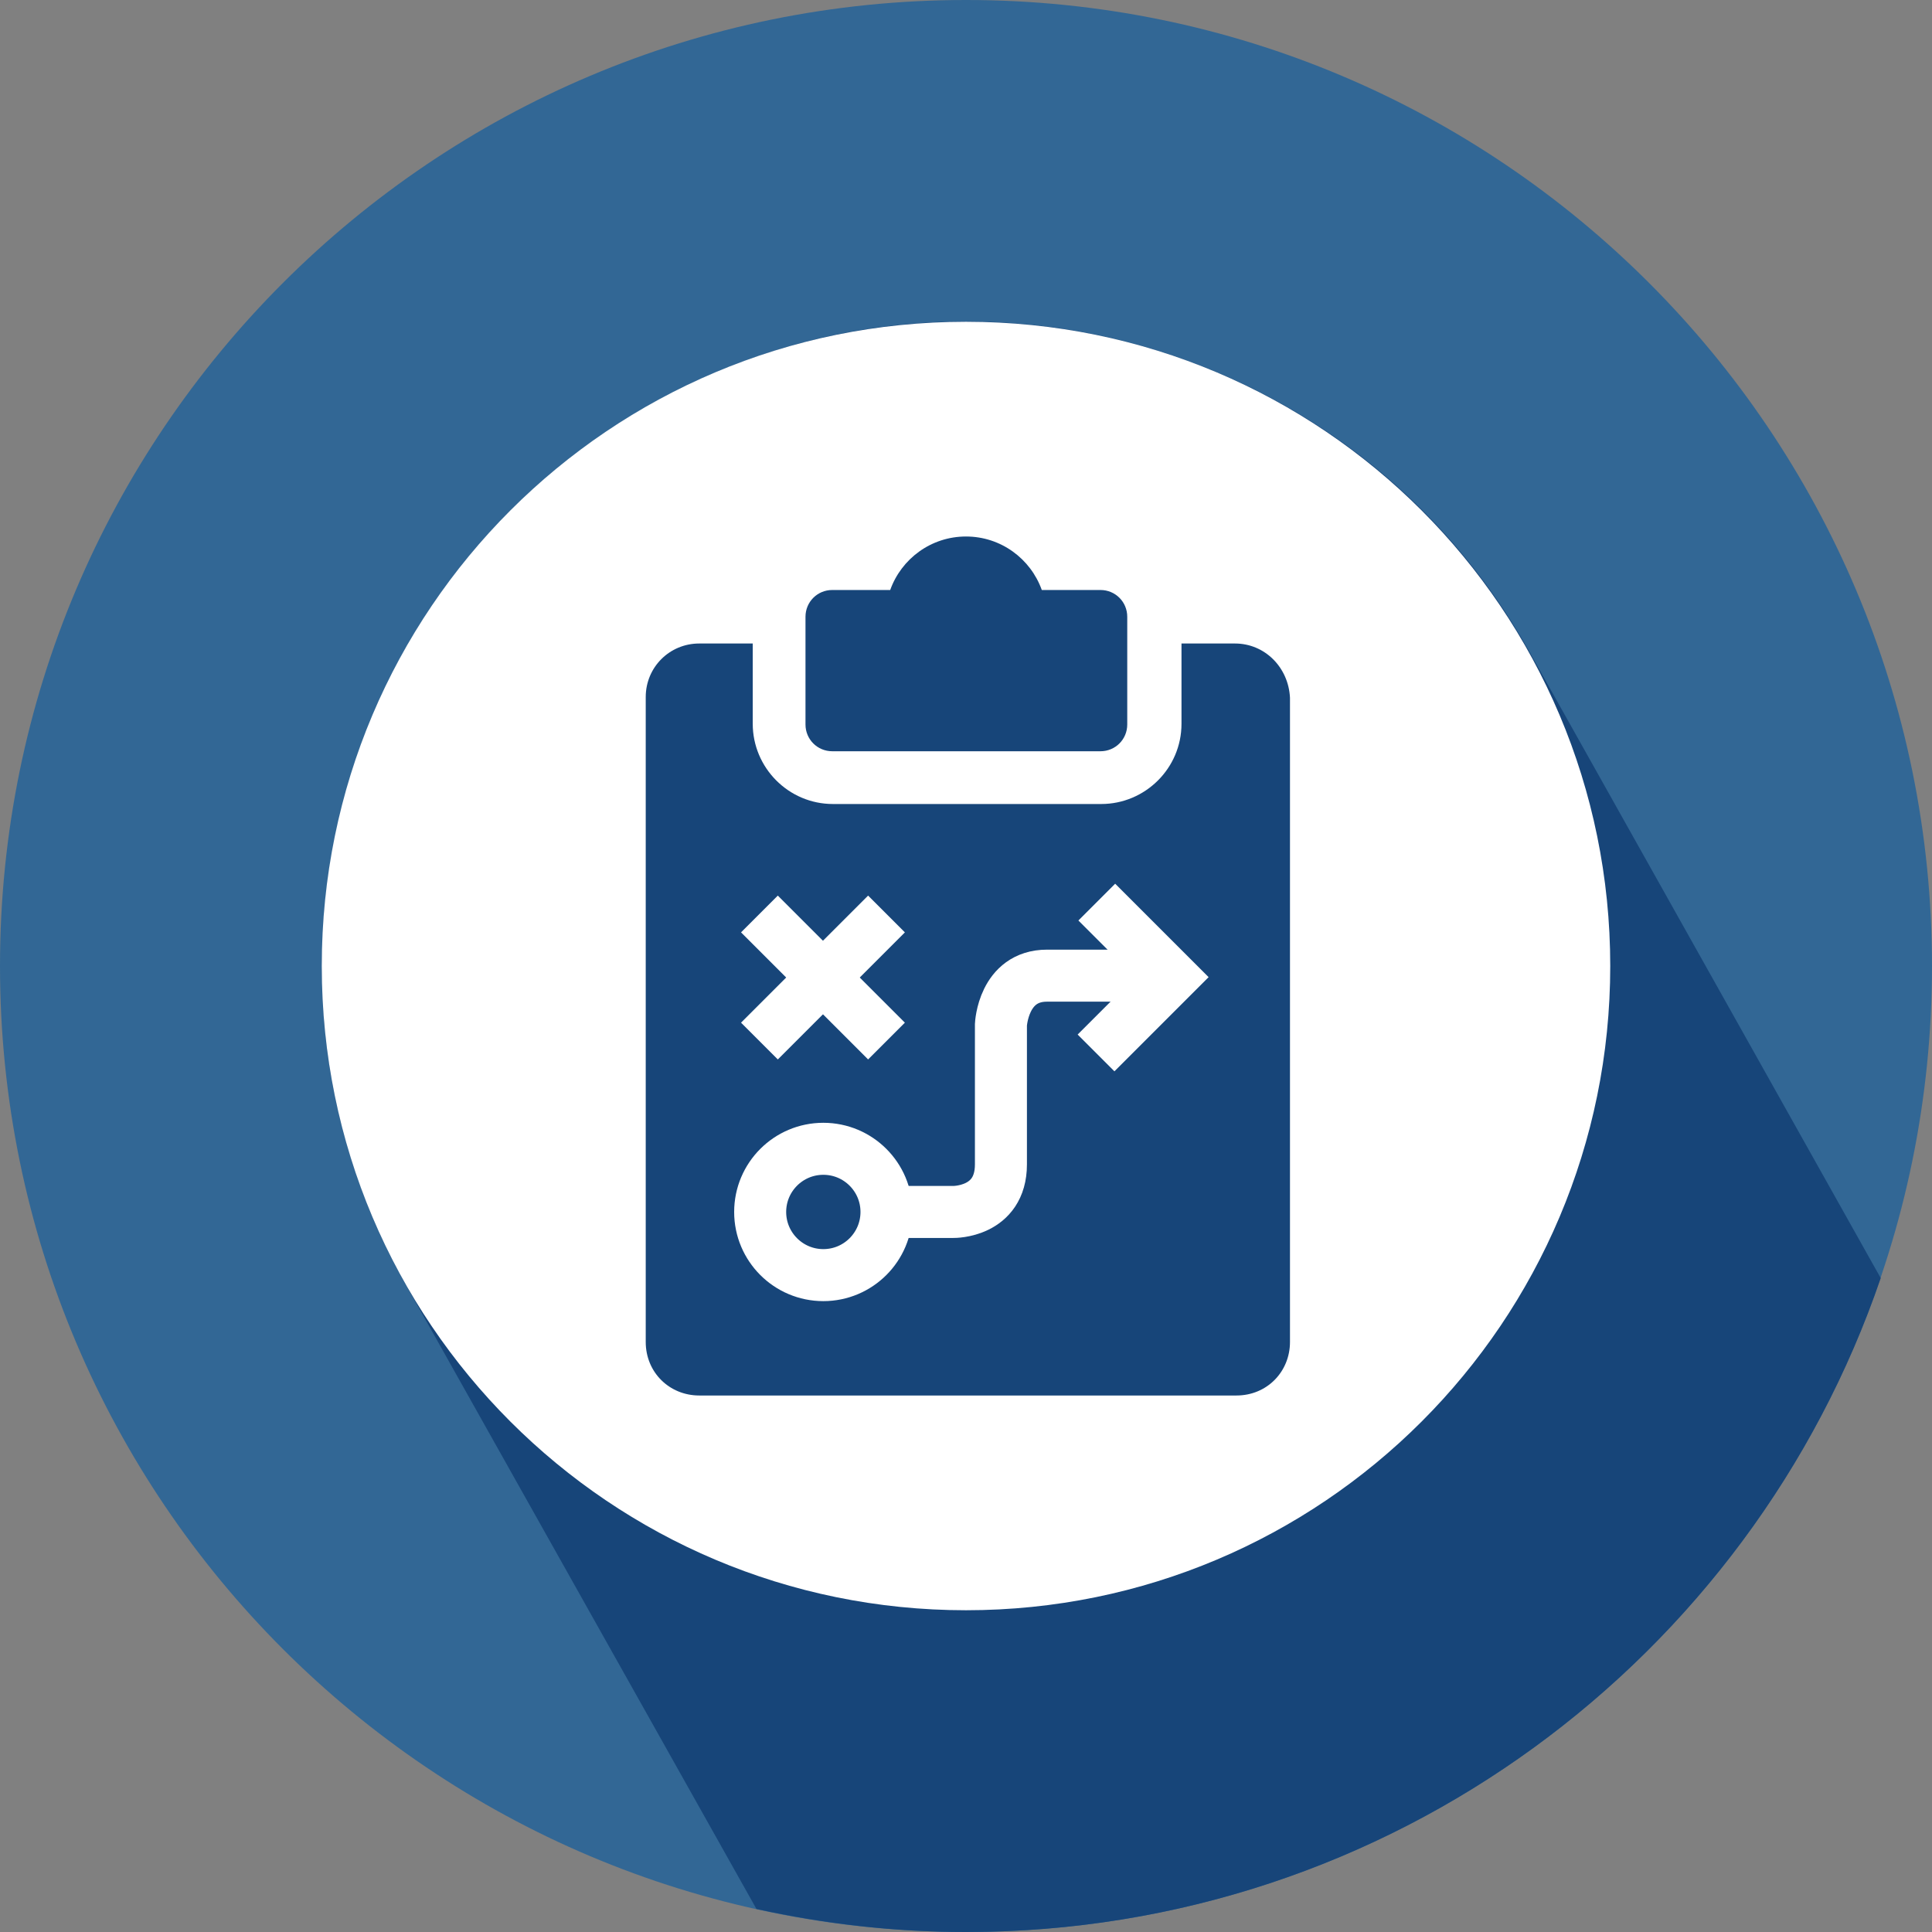
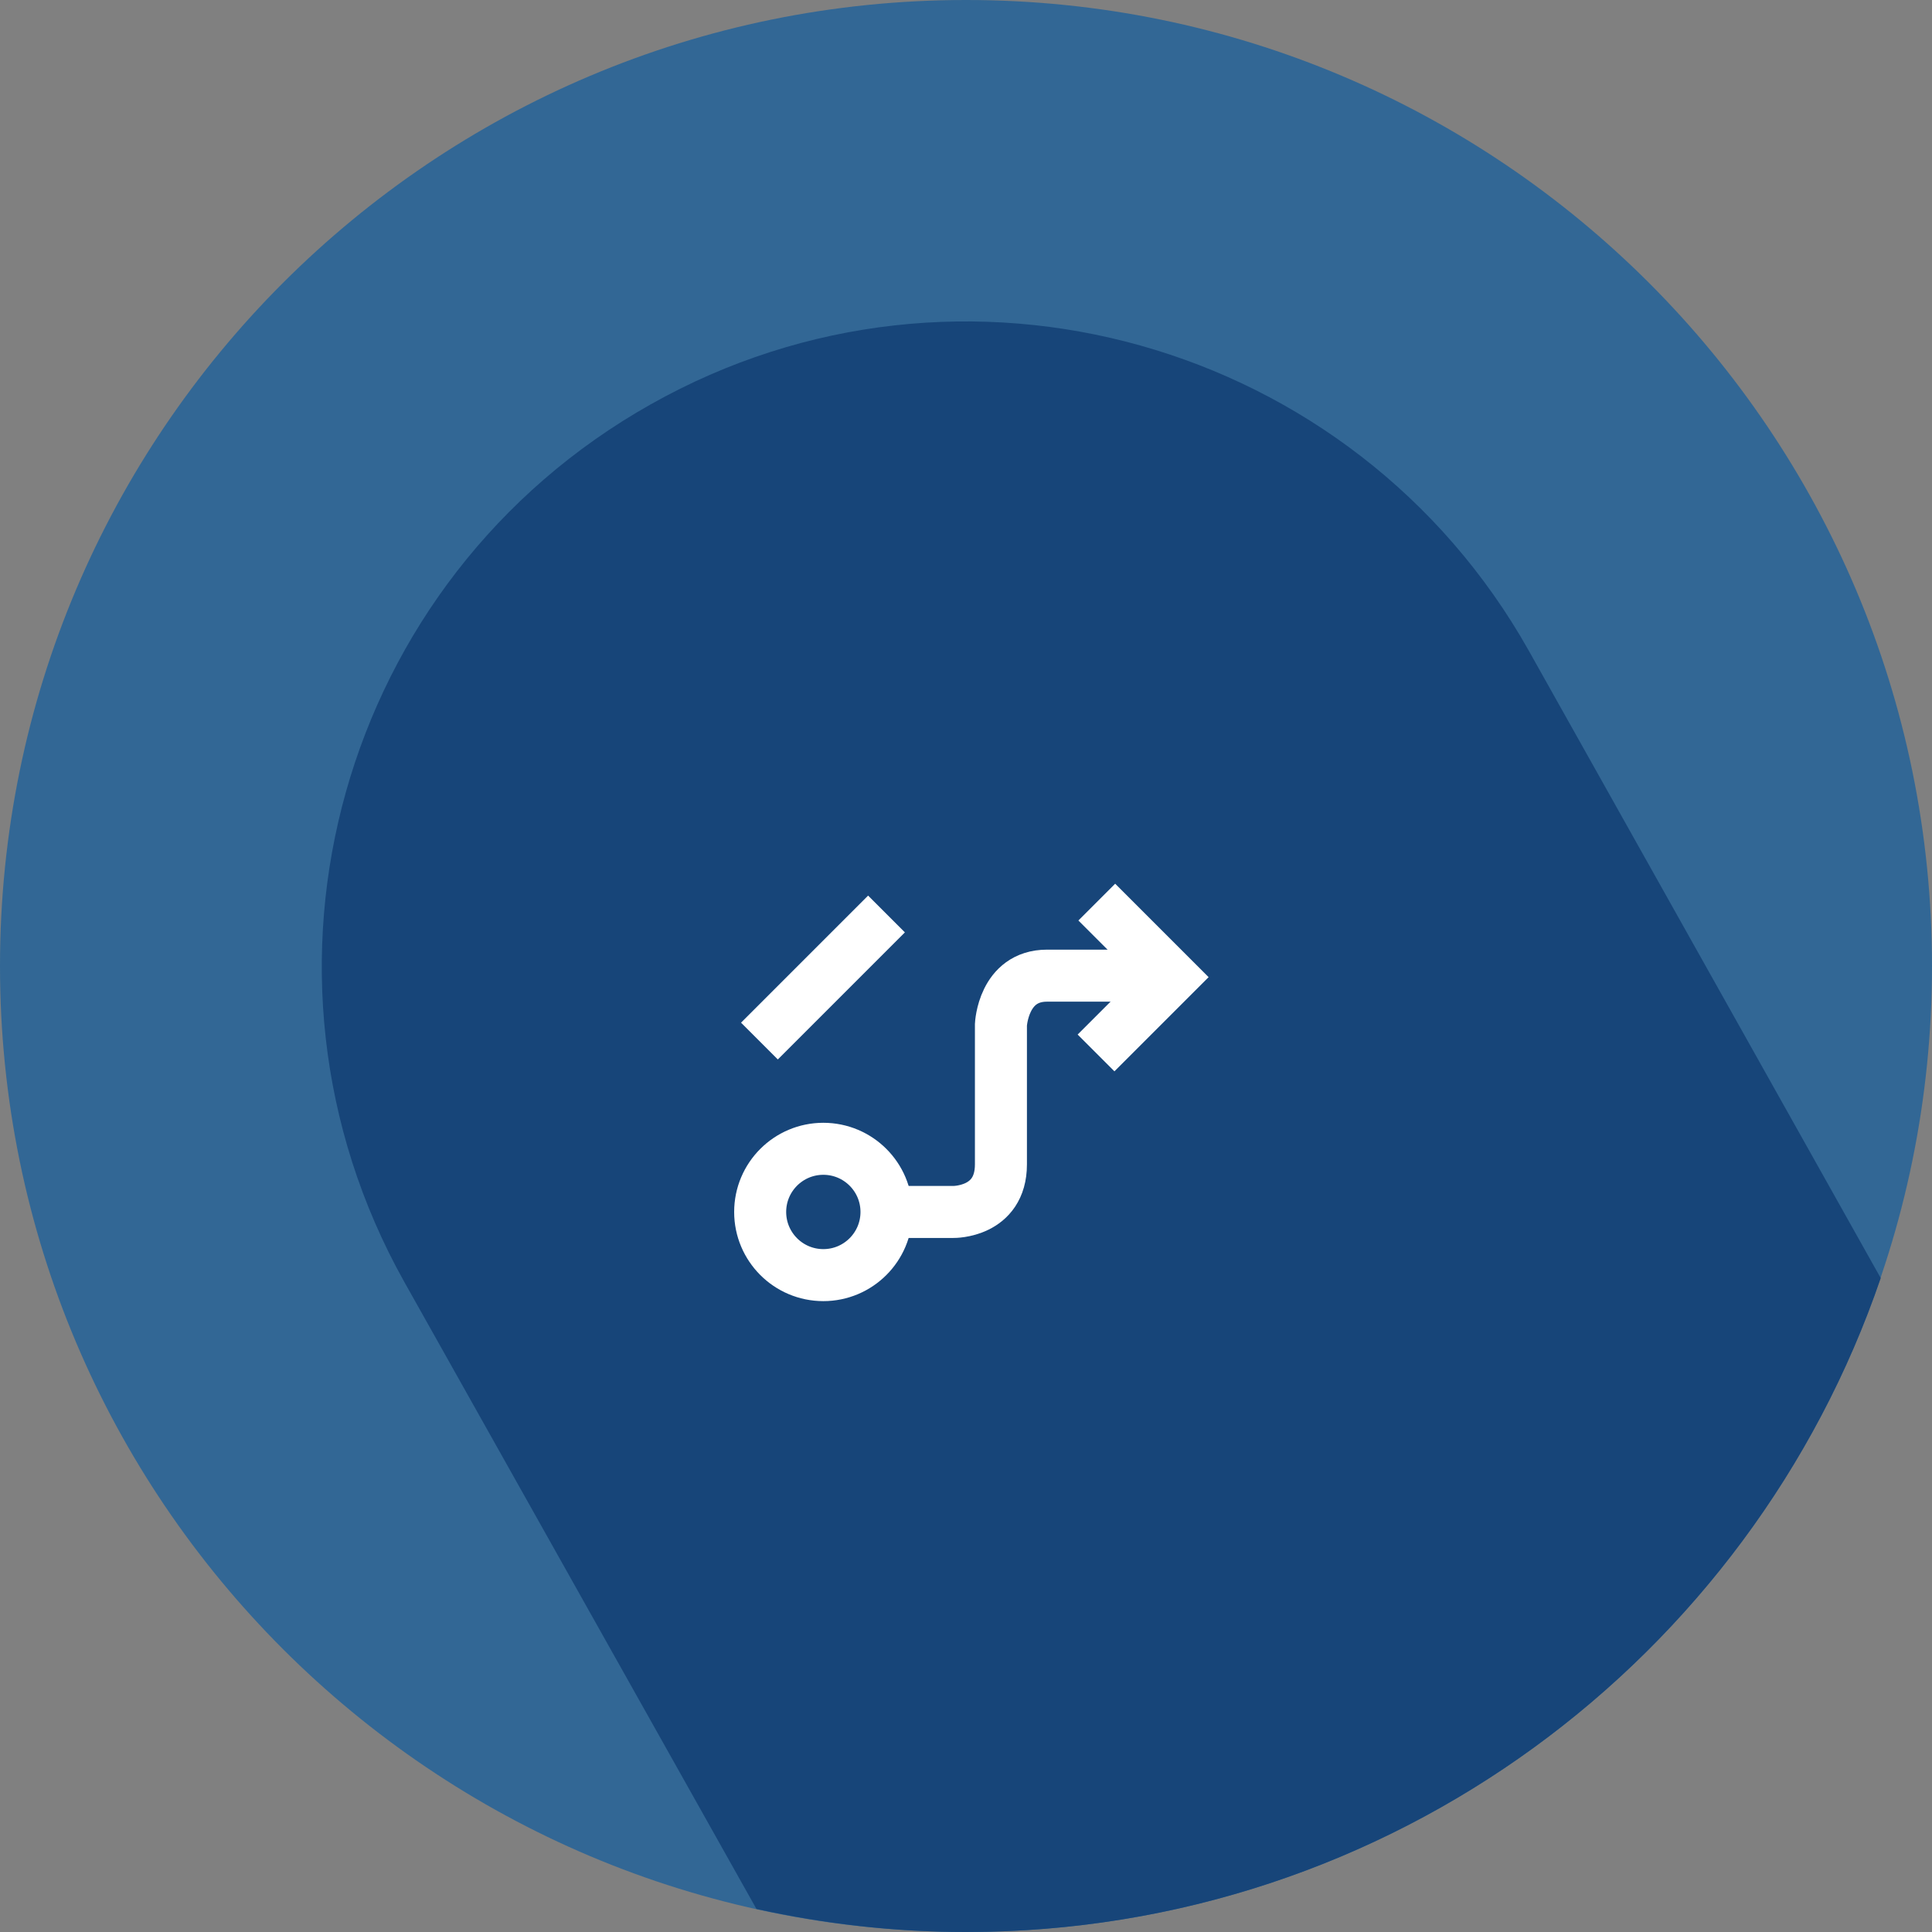
<svg xmlns="http://www.w3.org/2000/svg" width="260" height="260" viewBox="0 0 260 260">
  <rect x="0" y="0" width="260" height="260" fill="#808080" stroke="none" />
  <style>.a{fill:#174579;}.b{fill:none;stroke-width:7;stroke:#FFF;}</style>
  <path d="M130 0C201.8 0 260 58.2 260 130c0 71.8-58.2 130-130 130S0 201.8 0 130C0 58.2 58.2 0 130 0z" fill="#326795" />
  <path d="M253.1 172l-47.4-84.5C182.2 45.8 129.3 30.9 87.6 54.4c-41.8 23.5-56.6 76.3-33.2 118.1l47.4 84.4c9.1 2 18.5 3.1 28.2 3.1C187.1 260 235.6 223.2 253.1 172z" class="a" />
-   <path d="M130 43.3c47.9 0 86.7 38.8 86.7 86.7 0 47.9-38.8 86.7-86.7 86.7 -47.9 0-86.7-38.8-86.7-86.7C43.3 82.1 82.1 43.3 130 43.3z" fill="#FFF" />
  <path d="M148.1 79.4h-7.9c-1.5-4.2-5.5-7.2-10.2-7.2 -4.7 0-8.7 3-10.2 7.2h-7.8c-2 0-3.6 1.6-3.6 3.6v14.5c0 2 1.6 3.6 3.6 3.6h36.1c2 0 3.6-1.6 3.6-3.6V83C151.7 81 150.1 79.4 148.1 79.4z" class="a" />
-   <path d="M166.2 86.6h-7.2v10.8c0 6-4.9 10.8-10.8 10.8h-36.1c-6 0-10.8-4.9-10.8-10.8V86.6h-7.2c-4 0-7.2 3.2-7.2 7.2v86.8c0 4.1 3.2 7.2 7.2 7.2h72.3c4.1 0 7.2-3.2 7.2-7.2V93.9C173.4 89.8 170.2 86.6 166.2 86.6z" class="a" />
-   <line x1="102.2" y1="123" x2="119.3" y2="140.1" class="b" />
  <line x1="119.3" y1="123" x2="102.2" y2="140.1" class="b" />
  <circle cx="110.8" cy="163.1" r="8.5" class="b" />
  <polyline points=" 147.6 121.4 157.7 131.5 147.5 141.7 " class="b" />
  <path d="M119.3 163.1h9c0 0 6.4 0.1 6.4-6.4 0-6.5 0-18.8 0-18.8s0.3-6.6 6.2-6.6c5.8 0 15.2 0 15.2 0" class="b" />
</svg>